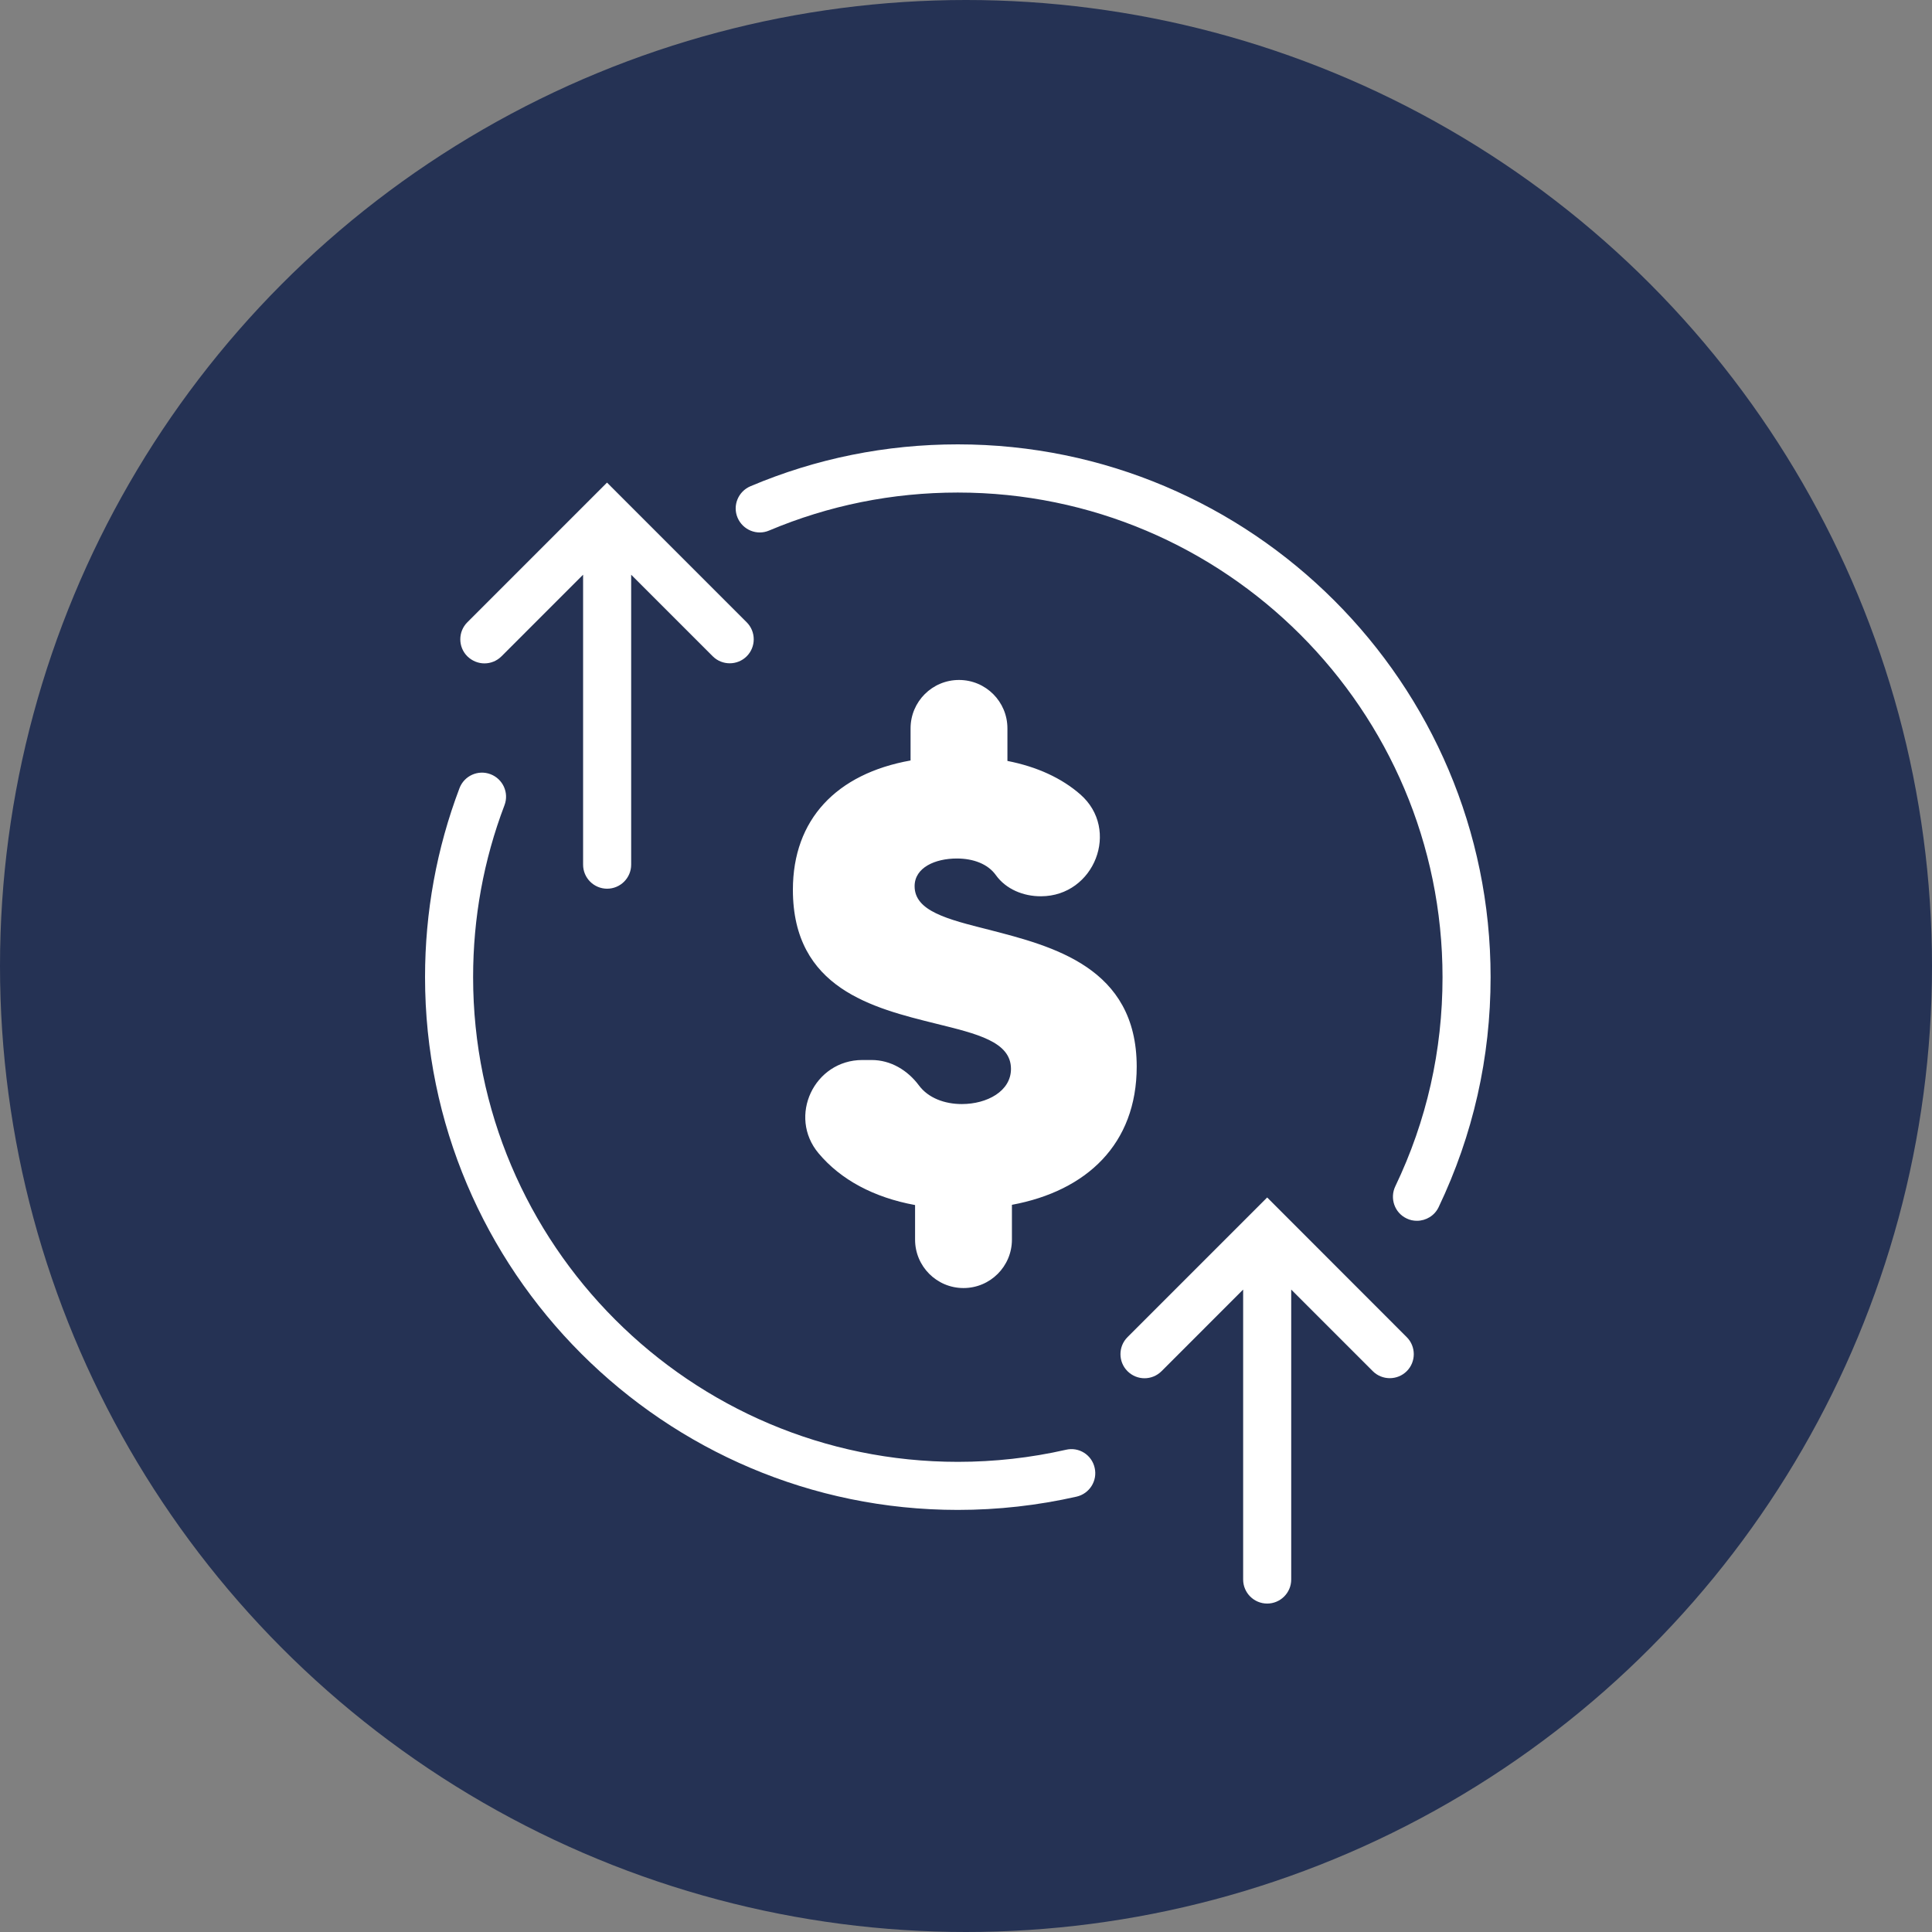
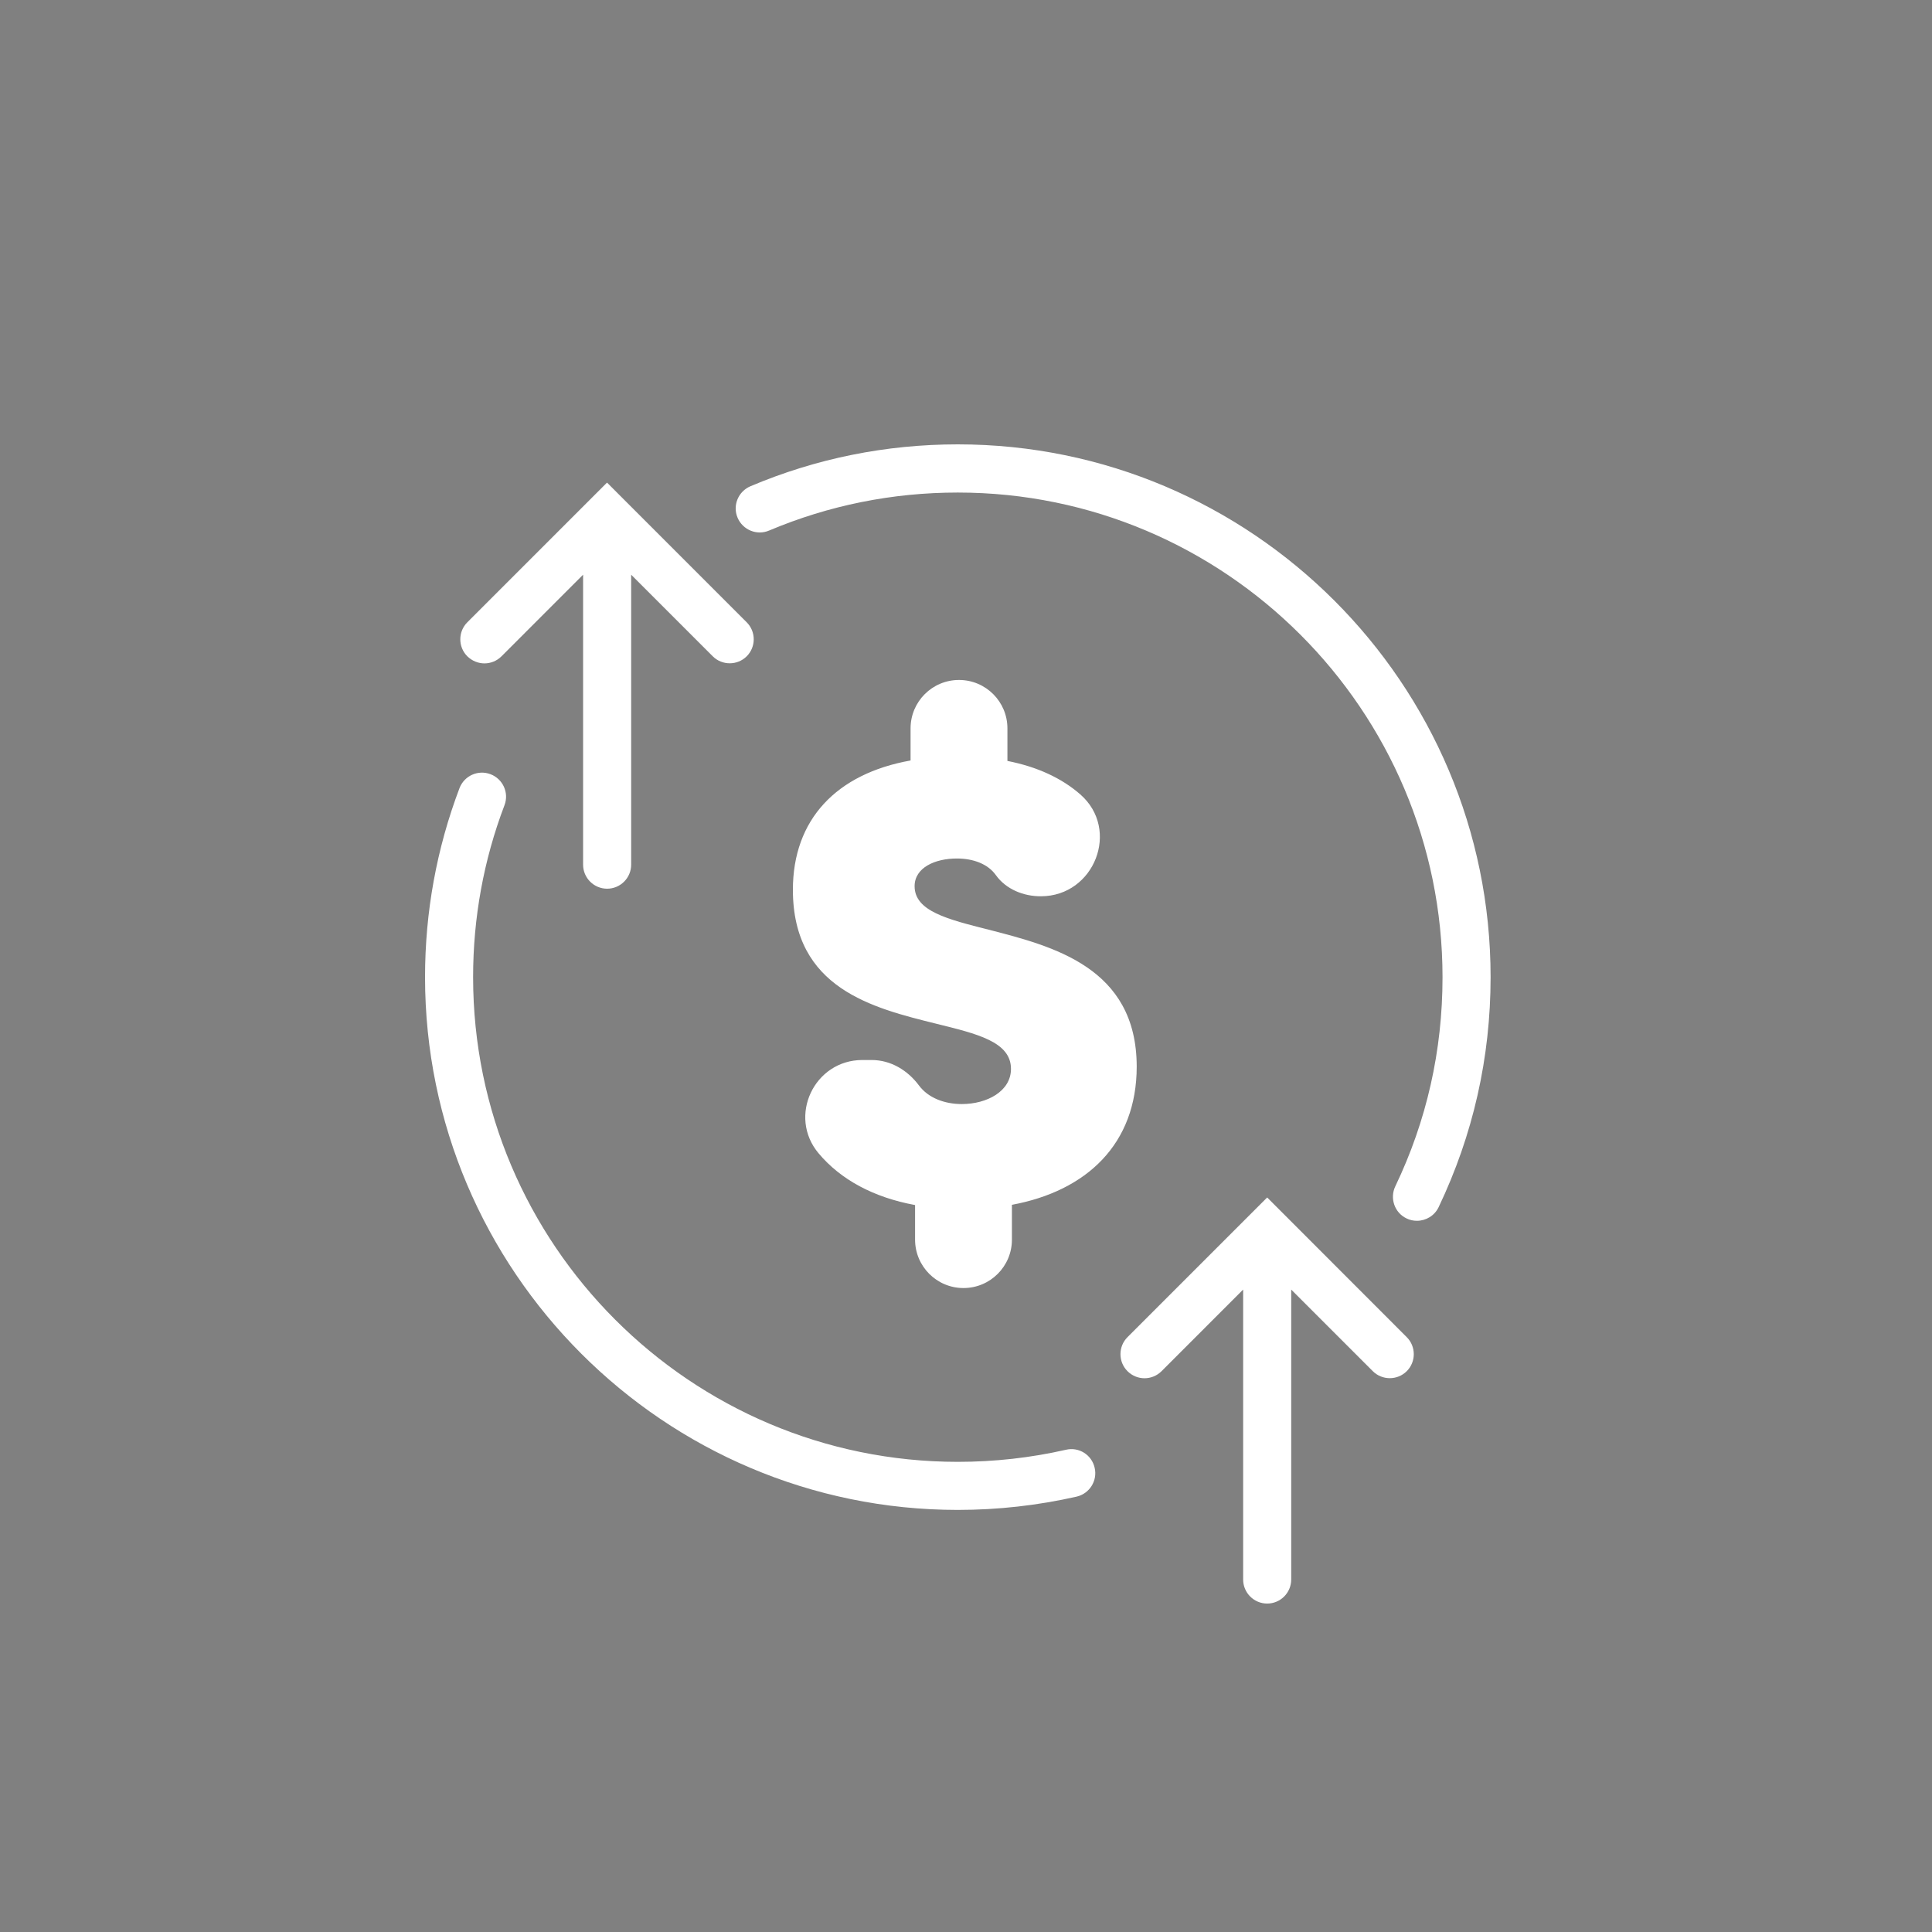
<svg xmlns="http://www.w3.org/2000/svg" width="100" height="100" viewBox="0 0 100 100" fill="none">
  <rect x="0" y="0" width="100" height="100" fill="#808080" stroke="none" />
-   <circle cx="50" cy="50" r="50" fill="#253254" />
  <path d="M51.17 48.119C49.031 47.58 47.34 47.157 47.34 45.87C47.34 44.902 48.406 44.436 49.527 44.436C50.379 44.436 51.133 44.718 51.544 45.294C52.071 46.029 52.977 46.397 53.884 46.391C56.648 46.385 58.002 42.935 55.913 41.115C54.951 40.275 53.682 39.687 52.144 39.386V37.701C52.144 36.316 51.023 35.195 49.638 35.195C48.253 35.195 47.131 36.316 47.131 37.701V39.362C43.295 40.048 41.04 42.414 41.04 46.054C41.04 51.171 45.189 52.176 48.449 52.985C50.581 53.512 52.328 53.922 52.328 55.326C52.328 56.484 51.084 57.146 49.785 57.146C48.884 57.146 48.044 56.827 47.566 56.184C46.978 55.393 46.102 54.866 45.115 54.866H44.637C42.143 54.866 40.764 57.783 42.37 59.695C43.516 61.062 45.225 61.981 47.364 62.373V64.162C47.364 65.547 48.486 66.669 49.87 66.669C51.255 66.669 52.377 65.547 52.377 64.162V62.361C56.244 61.644 58.836 59.217 58.836 55.203C58.83 50.068 54.491 48.977 51.17 48.119ZM49.576 23C45.857 23 42.241 23.729 38.84 25.169C38.209 25.439 37.908 26.168 38.178 26.799C38.448 27.431 39.177 27.731 39.808 27.461C42.903 26.156 46.188 25.494 49.576 25.494C63.407 25.494 74.665 36.745 74.665 50.583C74.665 54.376 73.844 58.016 72.22 61.405C71.925 62.024 72.183 62.771 72.802 63.065C72.973 63.151 73.157 63.188 73.341 63.188C73.807 63.188 74.254 62.924 74.463 62.483C76.246 58.745 77.153 54.743 77.153 50.576C77.153 35.373 64.78 23 49.576 23ZM55.171 75.04C53.345 75.456 51.464 75.665 49.576 75.665C35.745 75.665 24.488 64.413 24.488 50.576C24.488 47.512 25.033 44.516 26.112 41.678C26.357 41.035 26.032 40.318 25.389 40.073C24.745 39.828 24.028 40.153 23.783 40.796C22.601 43.915 22 47.212 22 50.576C22 65.78 34.373 78.153 49.576 78.153C51.654 78.153 53.719 77.92 55.723 77.466C56.391 77.313 56.814 76.645 56.66 75.977C56.513 75.303 55.845 74.88 55.171 75.04ZM25.076 34.337C25.395 34.337 25.714 34.214 25.959 33.969L30.181 29.747V44.755C30.181 45.441 30.739 45.999 31.425 45.999C32.111 45.999 32.669 45.441 32.669 44.755V29.747L36.891 33.969C37.375 34.453 38.166 34.453 38.65 33.969C39.134 33.485 39.134 32.695 38.65 32.211L31.419 24.979L24.188 32.211C23.704 32.695 23.704 33.485 24.188 33.969C24.439 34.214 24.758 34.337 25.076 34.337ZM65.589 61.981L58.358 69.212C57.874 69.696 57.874 70.487 58.358 70.971C58.603 71.216 58.922 71.338 59.24 71.338C59.559 71.338 59.878 71.216 60.123 70.971L64.345 66.748V81.756C64.345 82.442 64.903 83 65.589 83C66.275 83 66.833 82.442 66.833 81.756V66.748L71.055 70.971C71.539 71.455 72.33 71.455 72.814 70.971C73.298 70.487 73.298 69.696 72.814 69.212L65.589 61.981Z" fill="white" />
</svg>